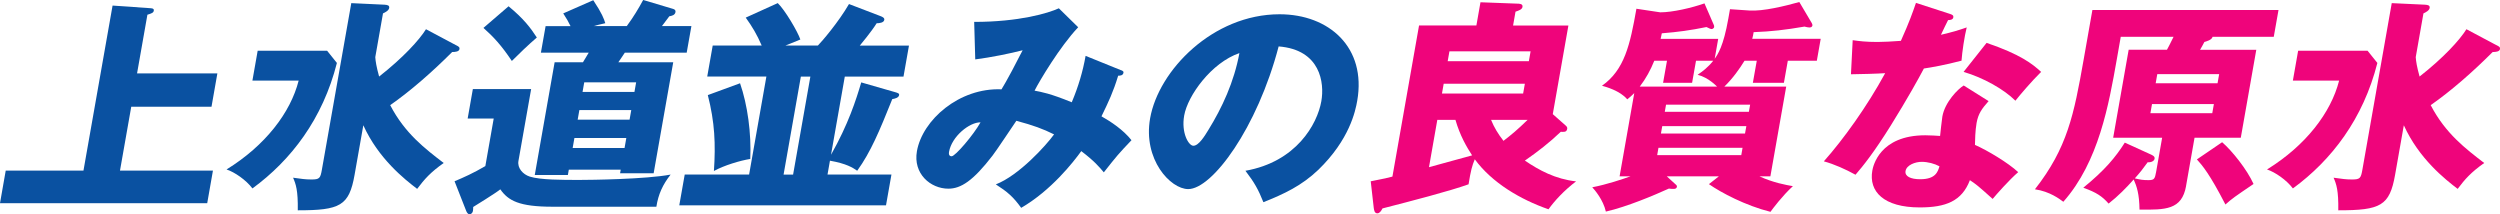
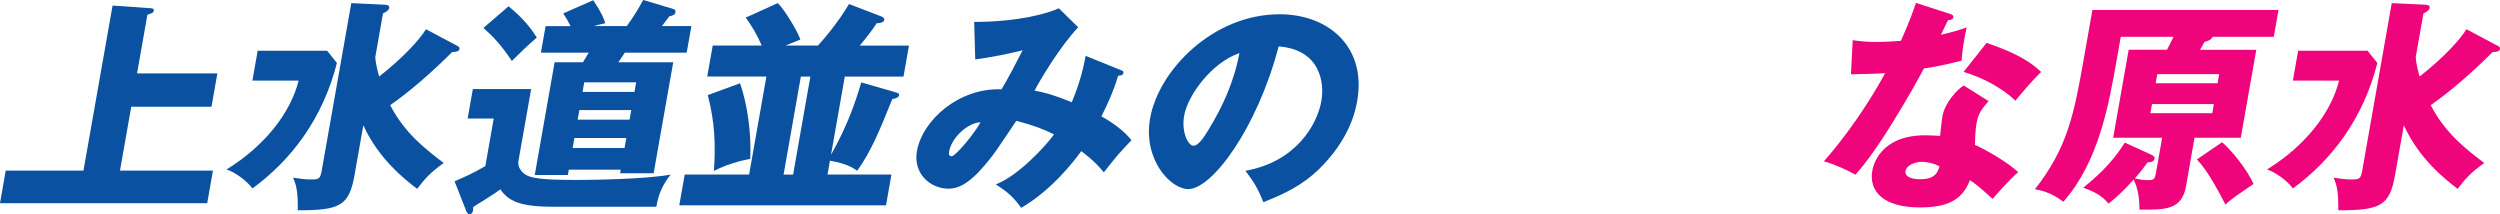
<svg xmlns="http://www.w3.org/2000/svg" id="_レイヤー_2" viewBox="0 0 606.48 51.99">
  <defs>
    <style>.cls-1{fill:#0a51a1;}.cls-1,.cls-2{stroke-width:0px;}.cls-2{fill:#ef047b;}</style>
  </defs>
  <g id="_レイヤー_1-2">
    <path class="cls-1" d="M52.73,17.82l-1.42,8.07h-19.47l-2.73,15.49h22.55l-1.39,7.91H0l1.39-7.91h18.86L27.31,1.35l9.34.65c.59.05.72.27.66.6-.09.49-.5.65-1.55.97l-2.51,14.24h19.47Z" />
    <path class="cls-1" d="M79.34,12.29l2.39,2.98c-3.43,13.54-11.08,23.56-20.49,30.44-1.56-2.06-4.31-3.95-6.28-4.6,9.38-5.79,15.51-13.76,17.49-21.55h-11.22l1.28-7.26h16.83ZM110.59,10.94c.66.33.96.49.87.98-.1.6-1,.7-1.77.7-4.87,4.87-10.01,9.37-15.03,12.89,3.57,6.88,8.52,10.61,12.98,14.03-3.21,2.27-4.65,3.9-6.44,6.28-3.05-2.33-9.38-7.31-13.06-15.43l-2.12,12.02c-1.33,7.53-3.5,8.61-13.78,8.61.08-4.82-.47-6.39-1.14-7.91,2.04.27,2.89.43,4.43.43,1.98,0,2.19-.27,2.56-2.38L85.22.76l8.07.38c.71.05,1.24.16,1.12.81-.11.6-.9,1.03-1.5,1.3l-1.87,10.61c.08,1.08.26,2.27.93,4.71,5.81-4.55,9.76-8.88,11.37-11.48l7.24,3.85Z" />
    <path class="cls-1" d="M128.85,21.61l-3.08,17.44c-.3,1.73,1.08,3.25,2.74,3.79,2.55.81,7.83.81,12.06.81,2.69,0,16.14-.16,22.12-1.3-1.92,2.44-2.99,4.77-3.46,7.8h-25.19c-8.08,0-10.74-1.46-12.67-4.22-1.03.87-6.4,4.17-6.58,4.28,0,.27-.01.7-.06.97-.09.49-.47.81-.86.81-.28,0-.59-.38-.75-.76l-2.85-7.26c2.2-.92,4.52-1.95,7.47-3.68l2.03-11.54h-6.32l1.26-7.15h14.13ZM123.37,1.52c3.7,3.03,5.39,5.31,6.86,7.58-2.08,1.79-4.33,3.95-6.06,5.69-2.57-3.85-4.51-5.9-6.89-8.02l6.1-5.25ZM163.32,15.11l-4.75,26.92h-8.14l.15-.87h-12.59l-.23,1.3h-8.03l4.82-27.35h6.87c.23-.38,1.18-2,1.4-2.33h-11.6l1.14-6.44h6.05c-.53-1.08-.86-1.68-1.77-3.09L143.92.05c2.13,3.2,2.61,4.55,2.92,5.58-1.31.27-2.01.49-2.82.7h8.03c1.67-2.27,2.83-4.22,3.98-6.34l7.26,2.17c.42.11.65.38.58.76-.13.76-.88.92-1.5,1.03-.15.22-1.16,1.57-1.79,2.38h7.15l-1.14,6.44h-15.01c-.22.32-1.06,1.62-1.57,2.33h13.31ZM151.51,35.91l.43-2.44h-12.59l-.43,2.44h12.59ZM152.73,29.03l.41-2.33h-12.59l-.41,2.33h12.59ZM153.91,22.31l.41-2.33h-12.59l-.41,2.33h12.59Z" />
    <path class="cls-1" d="M198.41,11.05c.93-.92,5.02-5.69,7.55-10.07l7.78,2.98c.36.16.87.38.78.87-.12.7-1.24.81-1.85.81-1.31,2.11-3.88,5.15-4.09,5.42h11.93l-1.33,7.53h-14.24l-3.34,18.95c4.15-7.31,6.09-13.32,7.33-17.55l8.27,2.38c.52.16,1,.27.92.7-.11.65-1.03.87-1.66.97-3.13,7.8-5.23,12.84-8.51,17.38-1.08-.76-2.61-1.73-6.61-2.44l-.59,3.36h15.51l-1.32,7.47h-50.15l1.32-7.47h15.62l4.19-23.77h-14.35l1.33-7.53h11.88c-1.17-2.71-2.28-4.55-3.87-6.77l7.77-3.52c1.74,1.68,4.79,6.82,5.48,8.83-.3.16-2.43.97-3.61,1.46h7.86ZM179.53,20.2c1.82,5.25,2.76,12.13,2.48,18.36-2.43.38-6.38,1.57-8.82,2.92.44-6.55.21-11.81-1.48-18.41l7.82-2.87ZM194.28,18.58l-4.19,23.77h2.31l4.19-23.77h-2.31Z" />
    <path class="cls-1" d="M271.94,17.01c.57.22.65.38.6.65-.12.7-.89.7-1.28.7-1.18,3.9-2.33,6.34-4.05,9.86,2.3,1.3,5.26,3.25,7.28,5.79-3.24,3.41-3.59,3.84-6.71,7.8-1.14-1.35-2.27-2.71-5.47-5.15-1.96,2.71-7.29,9.53-14.58,13.76-1.94-2.71-3.43-3.95-6.15-5.69,5.61-2.17,12.17-9.42,14.13-12.13-2.73-1.35-4.95-2.17-9.15-3.3-.89,1.3-4.85,7.26-5.78,8.45-4.71,6.12-7.68,8.02-10.71,8.02-4.34,0-8.6-3.63-7.63-9.1,1.34-7.58,10.26-15.43,20.52-15,.55-.92,1.48-2.49,2.56-4.55,1.93-3.79,2.23-4.22,2.57-4.93-2.94.76-7.67,1.73-11.5,2.22l-.26-9.1c10.89,0,17.97-2.11,20.54-3.3l4.69,4.6c-4.46,4.71-9.47,13.16-10.58,15.38,1.7.33,3.73.65,9.02,2.82,1.6-3.79,2.69-7.47,3.36-11.26l8.57,3.47ZM230.23,36.83c-.17.97.36,1.08.63,1.08.88,0,5.32-5.2,7.01-8.23-2.68-.05-6.98,3.41-7.64,7.15Z" />
    <path class="cls-1" d="M302.12,41.43c12.32-2.17,17.44-11.26,18.43-16.9.77-4.39-.17-12.46-10.36-13.27-5.2,19.82-16.11,34.61-21.94,34.61-4.29,0-11-7.15-9.24-17.17,2.05-11.64,15.23-25.24,31.4-25.24,12.04,0,21.12,8.07,18.84,21.01-.44,2.49-1.88,9.42-9.44,16.73-4.03,3.85-8.29,5.85-13.32,7.85-1.26-3.14-2.18-4.77-4.37-7.64ZM287.27,28.05c-.74,4.17,1.07,7.31,2.23,7.31,1.32,0,2.79-2.44,3.65-3.85,3.31-5.36,6.22-11.59,7.52-18.63-6.79,2.33-12.54,10.29-13.4,15.16Z" />
-     <path class="cls-2" d="M332.53,43.98c3.3-.65,4.33-.87,5.26-1.14l6.46-36.66h13.91l.99-5.63,8.85.33c.66,0,1.48.05,1.34.81-.11.6-.87.87-1.69,1.14l-.59,3.36h13.42l-3.79,21.5,3.19,2.82c.24.22.36.43.31.76-.08.43-.34.7-.73.7-.17,0-.56.05-.83,0-2.71,2.6-5.64,4.87-8.71,6.99,3.44,2.33,7.4,4.49,12.42,5.04-2.92,2.22-5.17,4.66-6.69,6.77-6.84-2.38-13.71-6.44-17.88-12.13-.65,1.52-.99,2.82-1.51,6.07-4.7,1.68-13.91,4.06-20.88,5.85-.33.65-.71,1.19-1.25,1.19-.71,0-.79-.81-.87-1.3l-.73-6.44ZM346.66,40.56c3.23-.87,9.65-2.65,10.46-2.87-1.34-2.06-2.95-4.82-4.04-8.61h-4.4l-2.02,11.48ZM369.92,20.31h-19.69l-.42,2.38h19.69l.42-2.38ZM351.2,14.84h19.69l.42-2.38h-19.69l-.42,2.38ZM361.72,29.08c.73,1.79,1.62,3.3,3.01,5.09,2.04-1.57,3.46-2.76,5.85-5.09h-8.85Z" />
-     <path class="cls-2" d="M424.42,2.55c3.26.22,8.61-1.08,12.08-2.06l3.01,5.09c.08.16.2.43.17.6-.07.38-.42.49-.75.49s-.7-.11-1.17-.22c-4.71.81-8.02,1.19-12.34,1.35-.12.7-.15.87-.34,1.62h16.61l-.94,5.31h-7.04l-.95,5.36h-7.53l.95-5.36h-2.97c-1.23,2-2.84,4.28-4.9,6.28h15.01l-3.84,21.77h-2.64c3.25,1.52,6.5,2.11,8.1,2.38-2.55,2.33-4.93,5.52-5.44,6.23-6.06-1.52-11.99-4.66-14.93-6.72l2.42-1.9h-12.65l2.08,1.9c.34.27.42.43.38.65-.11.65-.92.54-1.95.43-3.71,1.68-10.12,4.39-15.28,5.58-.65-2.87-2.7-5.25-3.3-5.9,3.47-.65,7.45-2,9.27-2.65h-2.64l3.56-20.2c-.79.76-1.13,1.08-1.7,1.52-1.77-2.11-5.18-3.03-6.13-3.3,5.46-3.85,6.81-9.91,8.35-18.68l5.79.87c2.97,0,7.62-1.08,10.72-2.17l2.23,5.14c.08.16.15.38.12.6-.05.27-.36.49-.64.49-.22,0-.52-.16-1.23-.49-3.99.81-6.81,1.19-10.83,1.52-.14.81-.23.97-.29,1.35h13.97l-.85,4.82c.73-1.03,2.12-2.98,3.31-9.75l.4-2.27,4.73.32ZM416.55,21.01c-.19-.16-2.04-2.17-4.72-2.87,1.25-.87,2.52-1.79,3.79-3.41h-4.18l-.95,5.36h-7.04l.95-5.36h-3.08c-.89,2.22-2.03,4.33-3.53,6.28h18.75ZM422.73,35.85h-20.4l-.31,1.79h20.4l.31-1.79ZM423.65,30.6h-20.4l-.32,1.79h20.4l.32-1.79ZM403.86,27.13h20.4l.31-1.73h-20.4l-.31,1.73Z" />
    <path class="cls-2" d="M449.45,9.75c1.61.22,3.11.43,6.03.43,1.59,0,3.26-.11,5.66-.27,2.09-4.66,2.87-6.93,3.66-9.21l8.17,2.65c.73.22.97.43.89.87-.11.65-.99.65-1.27.65-.23.38-1.39,2.87-1.73,3.57,2.81-.65,4.55-1.19,6.25-1.79-.56,2.22-1.1,5.9-1.26,8.07-4.09,1.08-7.27,1.62-9.13,1.9-1.16,2.22-3.91,7.2-8.05,13.86-4.06,6.5-6.67,9.75-8.54,11.91-2.36-1.3-5.11-2.55-7.68-3.25,4.73-5.31,10.49-13.32,14.88-21.39-1.28.11-6.59.27-8.3.27l.42-8.29ZM482.42,24.53c-1.64,1.84-2.51,3.03-2.92,5.31-.32,1.79-.38,4.33-.39,5.31,3.06,1.35,8.03,4.33,10.49,6.61-2.2,1.9-5.3,5.42-6.2,6.5-3.61-3.25-4.04-3.57-5.52-4.55-1.94,5.09-5.84,6.61-12.16,6.61-8.74,0-12.41-3.85-11.51-8.94.18-1.03,1.73-8.56,12.84-8.56,1.54,0,2.62.11,3.6.16.01-.38.48-4.28.55-4.71.62-3.52,3.82-6.72,5.18-7.53l6.04,3.79ZM466.18,39.26c-1.54,0-3.65.76-3.91,2.22-.23,1.3,1.24,2,3.55,2,3.74,0,4.27-1.79,4.68-3.14-1.21-.65-2.83-1.08-4.32-1.08ZM481.94,10.4c8.25,2.82,11.09,5.09,13.22,7.04-2.26,2.22-5.03,5.47-6.24,6.99-2.76-2.76-7.76-5.58-12.57-6.99l5.58-7.04Z" />
    <path class="cls-2" d="M530.33,45.11c-1.03,5.85-5.04,5.79-11.3,5.74-.05-3.79-.66-5.63-1.41-7.31-1.78,2-3.8,4.06-6.09,5.85-1.51-1.73-2.93-2.71-6.14-3.85,5.2-4.22,7.85-7.42,10.07-10.94l6.41,2.92c.66.32.89.54.82.98-.09.49-.66.92-1.69.87-1.09,1.52-1.8,2.44-3.11,3.9,1.32.32,1.96.43,3.33.43s1.54-.32,1.83-1.95l1.47-8.34h-11.88l3.76-21.34h9.29c.25-.49.72-1.3,1.6-3.14h-12.81l-.96,5.47c-1.93,10.94-4.38,24.86-12.97,34.55-.88-.65-3.25-2.49-6.89-3.03,7.88-10.07,9.46-18.09,11.81-31.41l2.13-12.08h45.15l-1.15,6.5h-14.85c-.13.76-1.58,1.14-1.98,1.25-.49.92-.66,1.25-1.05,1.9h13.64l-3.76,21.34h-11.22l-2.06,11.7ZM537.07,25.24h-15.01l-.39,2.22h15.01l.39-2.22ZM522.95,20.2h15.01l.39-2.22h-15.01l-.39,2.22ZM539.07,34.5c2.39,2.06,6.04,6.61,7.62,10.13-4.62,3.14-5.12,3.47-6.82,4.98-3.77-7.31-5.54-9.42-6.92-10.94l6.12-4.17Z" />
    <path class="cls-2" d="M574.34,12.29l2.39,2.98c-3.43,13.54-11.08,23.56-20.49,30.44-1.56-2.06-4.31-3.95-6.28-4.6,9.38-5.79,15.51-13.76,17.49-21.55h-11.22l1.28-7.26h16.83ZM605.6,10.94c.66.33.96.49.87.98-.11.6-1,.7-1.77.7-4.87,4.87-10.01,9.37-15.03,12.89,3.57,6.88,8.52,10.61,12.98,14.03-3.21,2.27-4.65,3.9-6.44,6.28-3.05-2.33-9.38-7.31-13.06-15.43l-2.12,12.02c-1.33,7.53-3.5,8.61-13.78,8.61.08-4.82-.47-6.39-1.14-7.91,2.04.27,2.89.43,4.43.43,1.98,0,2.19-.27,2.56-2.38l7.12-40.4,8.07.38c.71.05,1.24.16,1.12.81-.11.6-.9,1.03-1.5,1.3l-1.87,10.61c.08,1.08.26,2.27.93,4.71,5.81-4.55,9.76-8.88,11.37-11.48l7.24,3.85Z" />
  </g>
</svg>